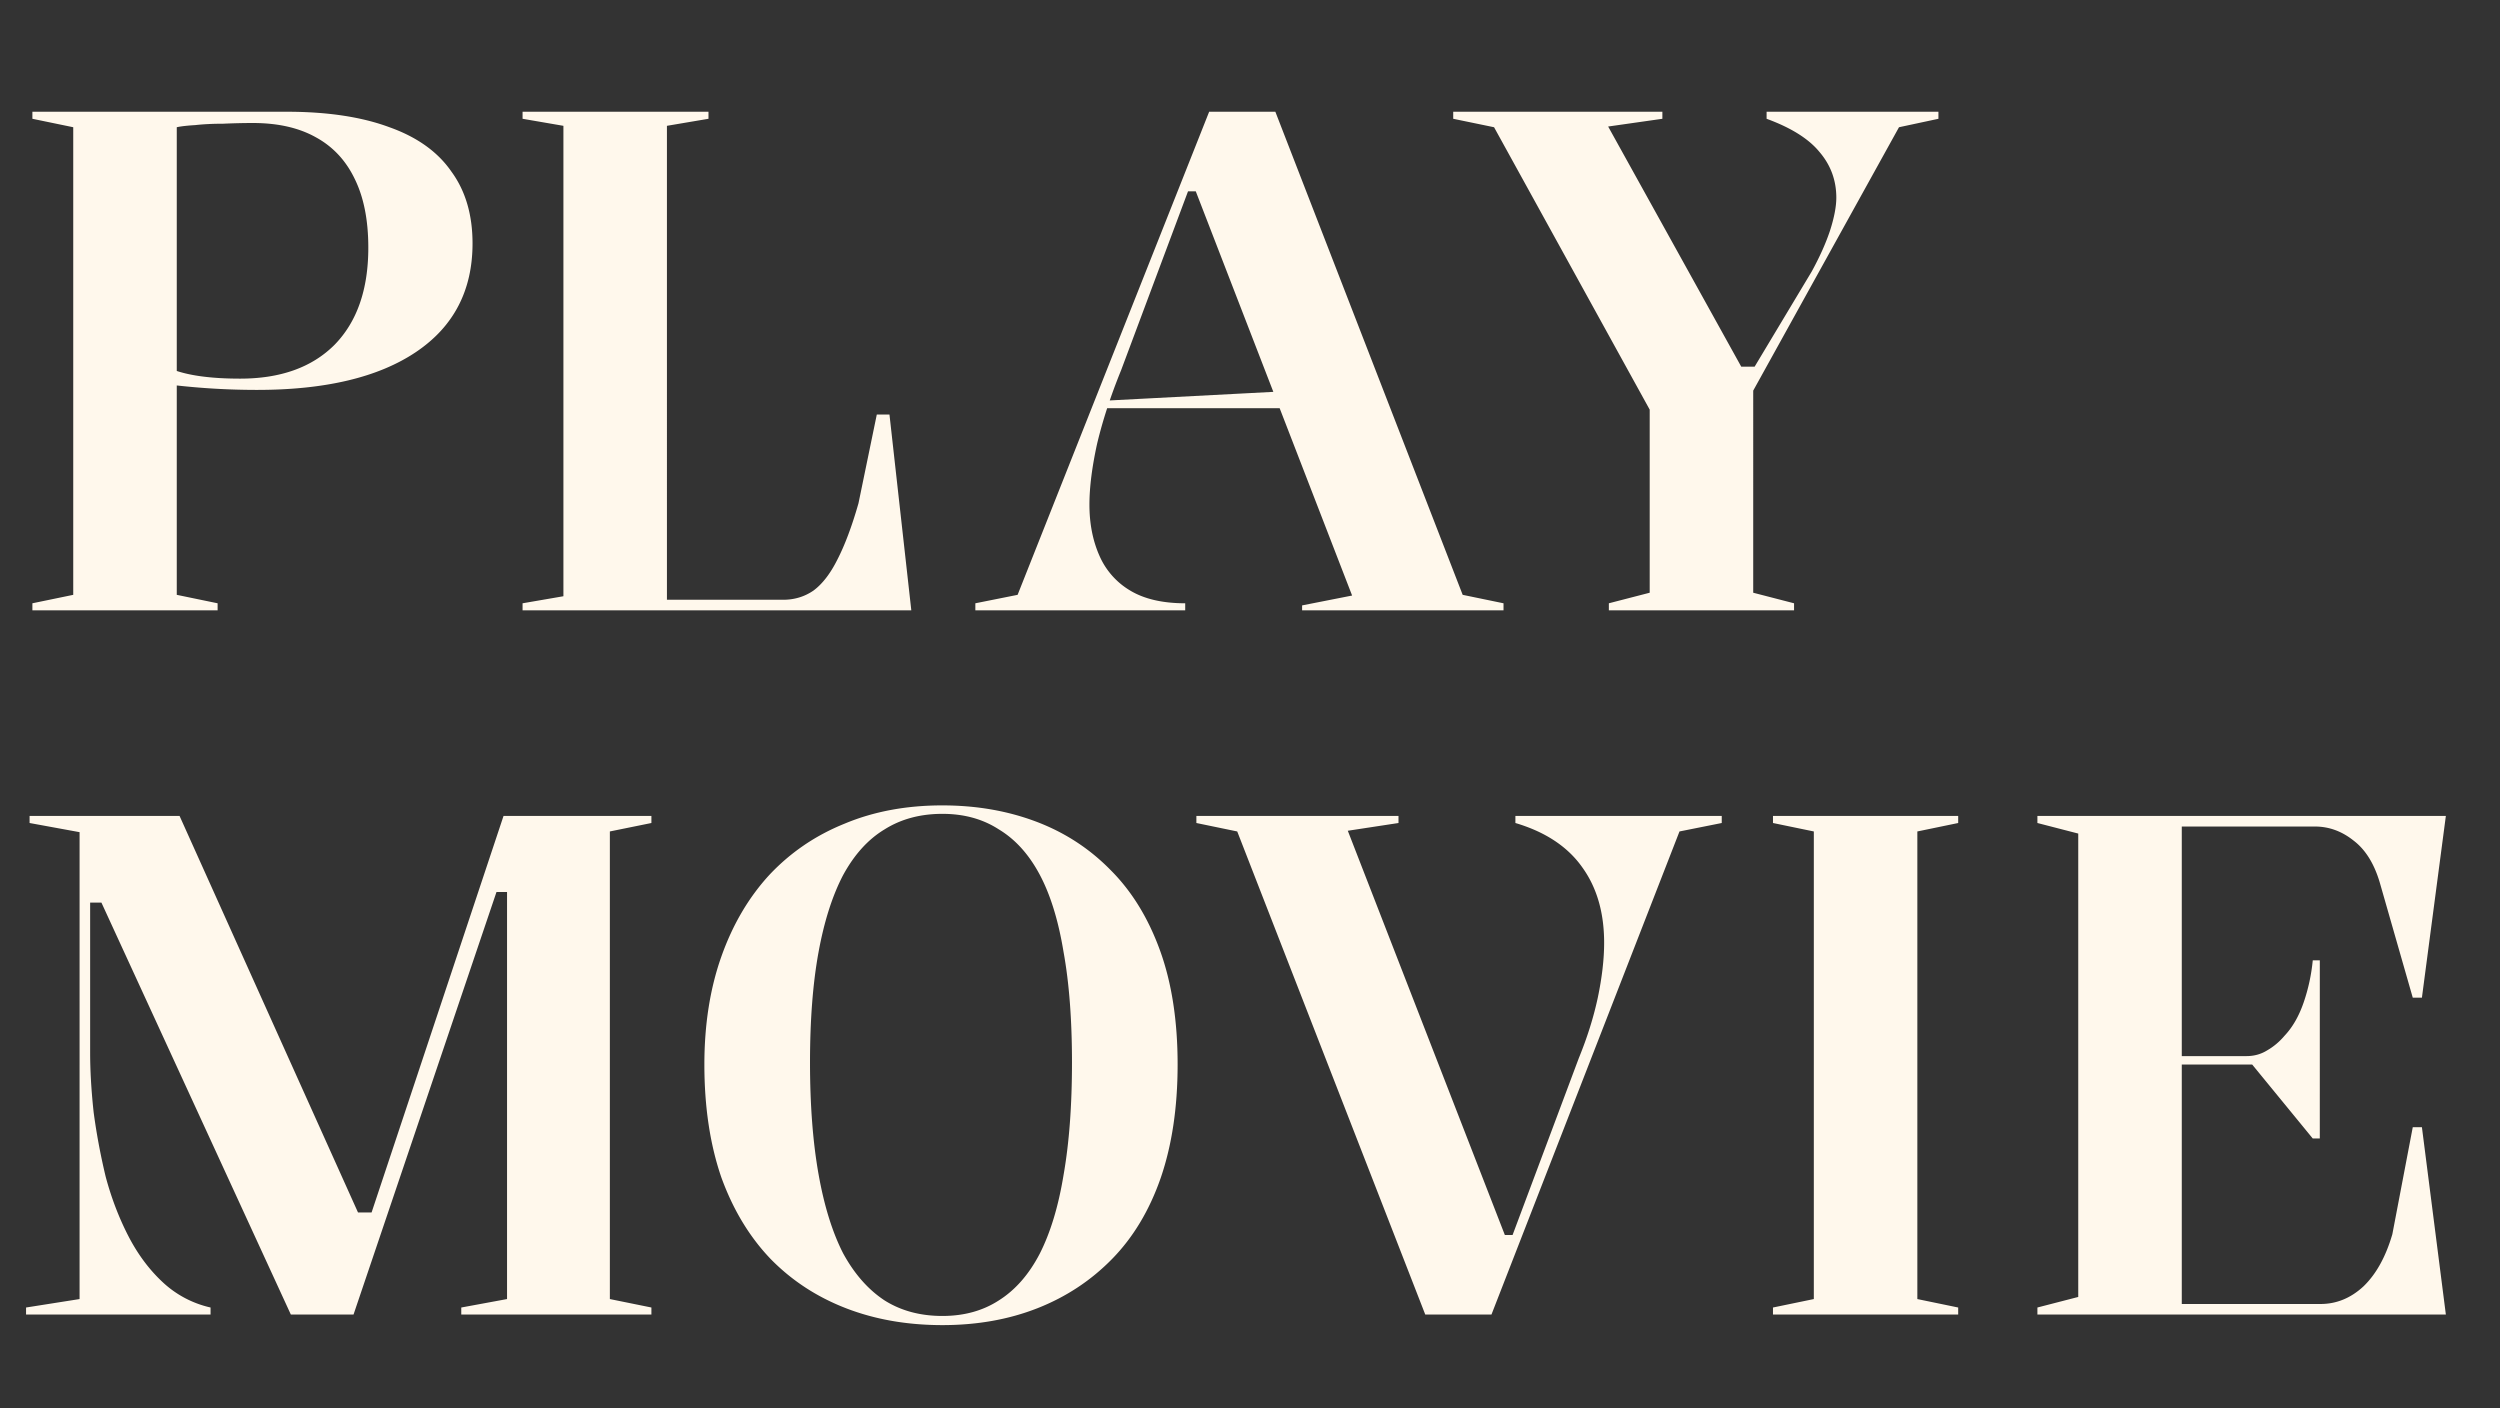
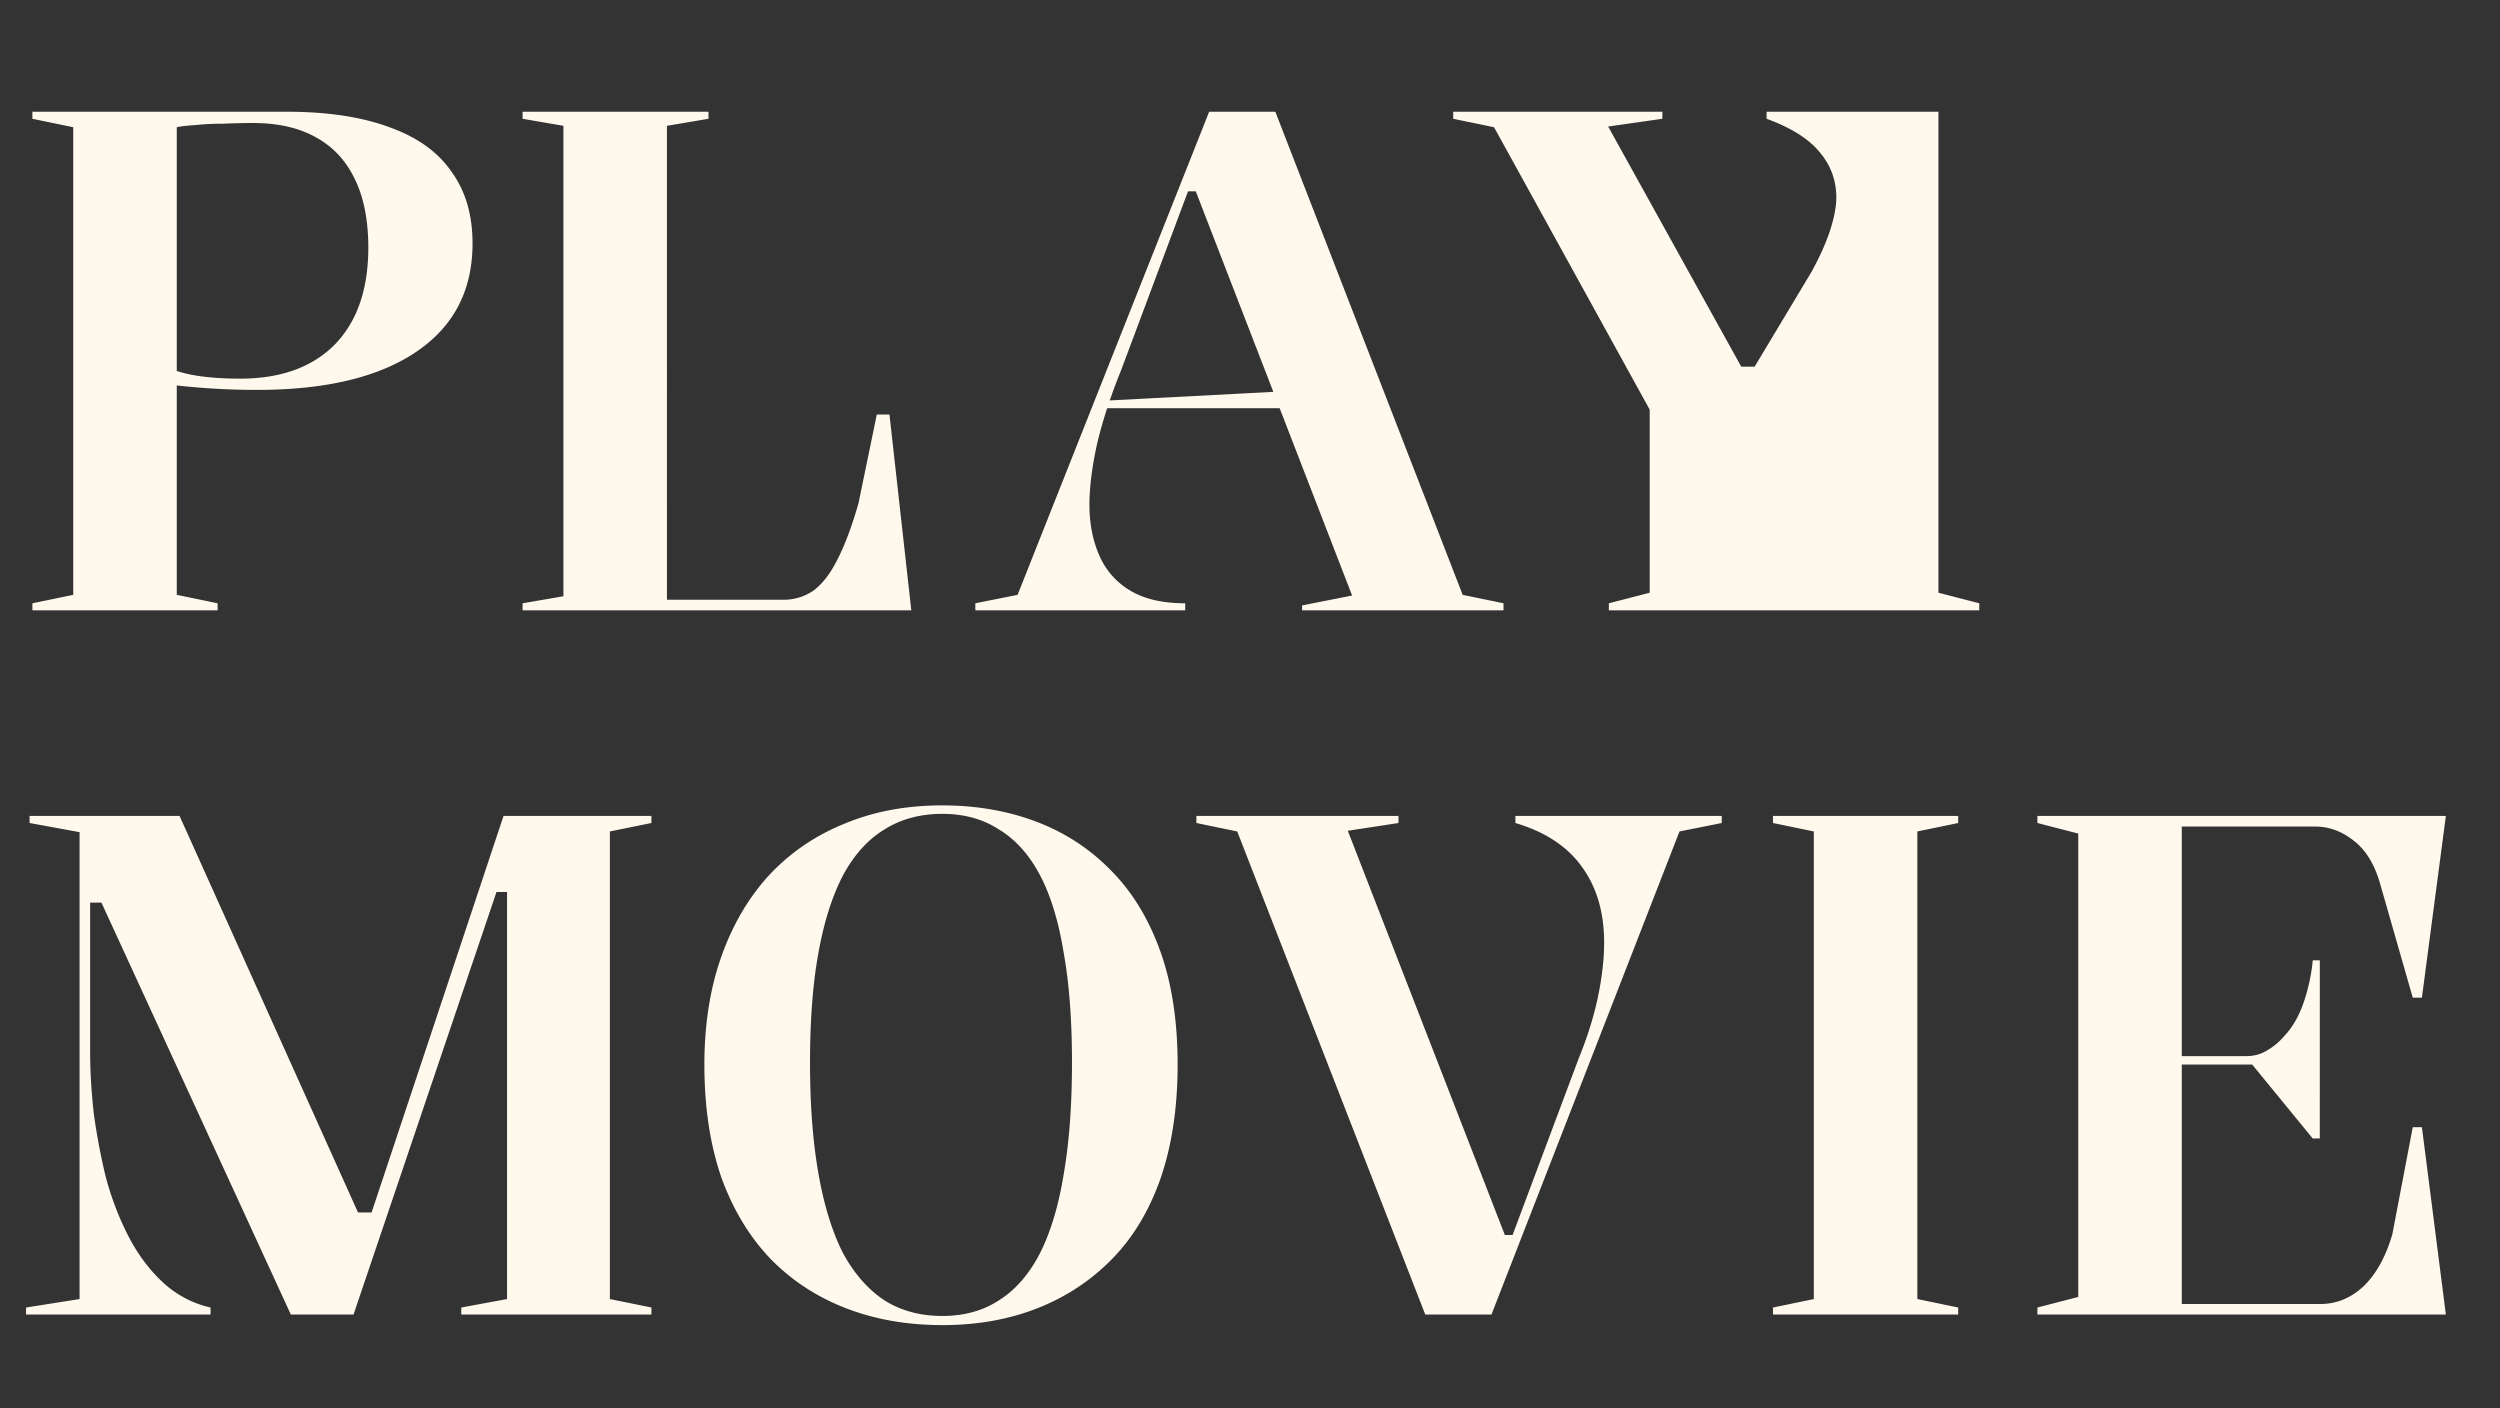
<svg xmlns="http://www.w3.org/2000/svg" width="213" height="120" fill="none">
  <rect width="100%" height="100%" fill="#333333" stroke="none" />
-   <path d="M24.42 9.52c3.48 0 6.4.44 8.76 1.32 2.36.84 4.12 2.1 5.28 3.78 1.2 1.64 1.8 3.68 1.8 6.12 0 4-1.6 7.08-4.8 9.24-3.2 2.16-7.72 3.24-13.56 3.24a61.837 61.837 0 01-7.2-.42v-1.32c1.36.52 3.28.78 5.76.78 3.44 0 6.12-.96 8.04-2.88 1.92-1.96 2.88-4.72 2.88-8.28 0-2.32-.38-4.26-1.14-5.82-.76-1.6-1.88-2.8-3.36-3.6-1.44-.8-3.22-1.2-5.34-1.2-.8 0-1.64.02-2.52.06-.88 0-1.68.04-2.4.12-.68.04-1.2.1-1.56.18v39.84l3.48.72v.6H2.76v-.6l3.48-.72V10.84l-3.48-.72v-.6h21.66zM44.523 52v-.6l3.48-.6V10.72l-3.48-.6v-.6h15.84v.6l-3.54.6V51.1h9.9c.96 0 1.82-.26 2.58-.78.76-.56 1.44-1.44 2.04-2.64.64-1.24 1.24-2.84 1.8-4.8l1.56-7.56h1.08L77.643 52h-33.12zM83.1 52v-.6l3.6-.72 16.32-41.16h5.64l15.96 41.16 3.48.72v.6h-17.16v-.42l4.26-.84-13.32-34.44h-.66l-5.7 15.24c-.88 2.16-1.56 4.24-2.04 6.24-.44 2-.66 3.74-.66 5.22 0 1.6.28 3.04.84 4.32a6.419 6.419 0 002.64 3c1.2.72 2.76 1.08 4.68 1.08v.6H83.1zm10.26-17.22v-.6l16.02-.84v1.44H93.36zM137.074 52v-.6l3.48-.9V34.9l-13.26-24.06-3.48-.72v-.6h17.82v.6l-4.62.66 11.34 20.46h1.14l4.86-8.1c.68-1.24 1.2-2.4 1.56-3.48.36-1.12.54-2.06.54-2.82 0-1.48-.48-2.78-1.44-3.9-.92-1.12-2.42-2.06-4.5-2.82v-.6h14.64v.6l-3.36.72-12.42 22.44V50.5l3.48.9v.6h-15.78zM2.22 112v-.6l4.56-.72V70.9l-4.26-.78v-.6H15.3l15.66 34.8-.84-1.02h1.86l-.66 1.02 11.58-34.8h12.6v.6l-3.54.72v39.84l3.54.72v.6H39.3v-.6l3.9-.72V76h-.9l-12.18 36h-5.34L8.64 76.9h-.96v12.78c0 1.56.1 3.26.3 5.1.24 1.8.58 3.62 1.02 5.46.48 1.8 1.12 3.48 1.92 5.04.8 1.56 1.78 2.88 2.94 3.96a8.781 8.781 0 004.08 2.16v.6H2.22zm78.073-43.38c2.88 0 5.54.46 7.98 1.38 2.44.92 4.56 2.3 6.36 4.14 1.8 1.8 3.2 4.08 4.2 6.84s1.5 6 1.5 9.72c0 3.64-.48 6.86-1.44 9.66-.96 2.76-2.34 5.06-4.14 6.9-1.8 1.84-3.92 3.24-6.36 4.2-2.44.96-5.14 1.44-8.1 1.44-3 0-5.74-.48-8.22-1.44-2.48-.96-4.62-2.36-6.42-4.2-1.8-1.88-3.2-4.2-4.2-6.96-.96-2.8-1.44-6-1.44-9.6 0-3.4.48-6.46 1.44-9.18.96-2.72 2.32-5.04 4.08-6.96 1.8-1.92 3.94-3.38 6.42-4.38 2.48-1.04 5.26-1.56 8.34-1.56zm0 .72c-1.88 0-3.52.44-4.92 1.32-1.4.84-2.58 2.14-3.54 3.9-.92 1.76-1.62 3.96-2.1 6.6-.48 2.64-.72 5.76-.72 9.36 0 3.6.24 6.76.72 9.48.48 2.72 1.18 4.98 2.1 6.78.96 1.76 2.14 3.1 3.54 4.02 1.4.88 3.04 1.32 4.92 1.32 1.84 0 3.44-.44 4.8-1.32 1.4-.88 2.56-2.2 3.48-3.96.92-1.8 1.6-4.04 2.04-6.72.48-2.72.72-5.92.72-9.6 0-3.64-.24-6.78-.72-9.42-.44-2.68-1.12-4.88-2.04-6.6-.92-1.72-2.08-3-3.48-3.84-1.36-.88-2.96-1.32-4.8-1.32zM121.432 112l-16.02-41.16-3.48-.72v-.6h17.22v.6l-4.32.66 13.38 34.44h.66l5.64-15.06c.72-1.76 1.26-3.48 1.62-5.16.36-1.72.54-3.28.54-4.68 0-2.56-.62-4.7-1.86-6.42-1.24-1.76-3.14-3.02-5.7-3.78v-.6h17.58v.6l-3.6.72-16.02 41.16h-5.64zm45.406-42.48v.6l-3.48.72v39.84l3.48.72v.6h-15.78v-.6l3.48-.72V70.84l-3.48-.72v-.6h15.78zm6.749 42.48v-.6l3.48-.9V71.02l-3.48-.9v-.6h34.8L206.347 85h-.78l-2.82-9.84c-.48-1.6-1.22-2.78-2.22-3.54-1-.8-2.1-1.2-3.3-1.2h-11.34v19.56h5.52c.64 0 1.22-.16 1.74-.48.56-.32 1.06-.74 1.5-1.26.68-.72 1.22-1.66 1.62-2.82.4-1.16.66-2.36.78-3.6h.6V97h-.6l-5.16-6.3h-6v20.4h11.82c1.36 0 2.58-.5 3.66-1.5 1.08-1.04 1.9-2.52 2.46-4.44l1.74-9.12h.78l2.04 15.96h-34.8z" fill="#FFF8EC" />
+   <path d="M24.42 9.52c3.48 0 6.4.44 8.76 1.32 2.36.84 4.12 2.1 5.28 3.78 1.2 1.64 1.8 3.68 1.8 6.12 0 4-1.6 7.08-4.8 9.24-3.2 2.16-7.72 3.24-13.56 3.24a61.837 61.837 0 01-7.2-.42v-1.32c1.36.52 3.28.78 5.76.78 3.44 0 6.12-.96 8.04-2.88 1.92-1.96 2.88-4.72 2.88-8.28 0-2.32-.38-4.26-1.14-5.82-.76-1.6-1.88-2.8-3.36-3.6-1.44-.8-3.22-1.2-5.34-1.2-.8 0-1.64.02-2.52.06-.88 0-1.68.04-2.4.12-.68.04-1.2.1-1.56.18v39.84l3.48.72v.6H2.76v-.6l3.48-.72V10.84l-3.48-.72v-.6h21.66zM44.523 52v-.6l3.48-.6V10.72l-3.48-.6v-.6h15.84v.6l-3.54.6V51.1h9.9c.96 0 1.82-.26 2.58-.78.76-.56 1.44-1.44 2.04-2.64.64-1.24 1.24-2.84 1.8-4.8l1.56-7.56h1.08L77.643 52h-33.12zM83.1 52v-.6l3.6-.72 16.32-41.16h5.64l15.96 41.16 3.48.72v.6h-17.16v-.42l4.26-.84-13.32-34.44h-.66l-5.7 15.24c-.88 2.16-1.56 4.24-2.04 6.24-.44 2-.66 3.74-.66 5.22 0 1.6.28 3.04.84 4.32a6.419 6.419 0 002.64 3c1.2.72 2.76 1.08 4.68 1.08v.6H83.1zm10.26-17.22v-.6l16.02-.84v1.44H93.36zM137.074 52v-.6l3.48-.9V34.9l-13.26-24.06-3.48-.72v-.6h17.82v.6l-4.62.66 11.34 20.46h1.14l4.86-8.1c.68-1.24 1.2-2.4 1.56-3.48.36-1.12.54-2.06.54-2.82 0-1.48-.48-2.78-1.44-3.9-.92-1.12-2.42-2.06-4.5-2.82v-.6h14.64v.6V50.5l3.48.9v.6h-15.78zM2.22 112v-.6l4.56-.72V70.9l-4.26-.78v-.6H15.3l15.66 34.8-.84-1.02h1.86l-.66 1.02 11.58-34.8h12.6v.6l-3.54.72v39.84l3.54.72v.6H39.3v-.6l3.9-.72V76h-.9l-12.18 36h-5.34L8.64 76.9h-.96v12.78c0 1.56.1 3.26.3 5.1.24 1.8.58 3.62 1.02 5.46.48 1.8 1.12 3.48 1.92 5.04.8 1.56 1.78 2.88 2.94 3.96a8.781 8.781 0 004.08 2.16v.6H2.22zm78.073-43.38c2.88 0 5.54.46 7.98 1.38 2.44.92 4.56 2.3 6.36 4.14 1.8 1.8 3.2 4.08 4.2 6.84s1.5 6 1.5 9.72c0 3.64-.48 6.86-1.44 9.66-.96 2.76-2.34 5.06-4.14 6.9-1.8 1.84-3.92 3.24-6.36 4.2-2.44.96-5.14 1.44-8.1 1.44-3 0-5.74-.48-8.22-1.44-2.48-.96-4.62-2.36-6.42-4.2-1.8-1.88-3.2-4.2-4.2-6.96-.96-2.8-1.44-6-1.44-9.6 0-3.4.48-6.46 1.44-9.18.96-2.72 2.32-5.04 4.08-6.96 1.8-1.92 3.94-3.38 6.42-4.38 2.48-1.04 5.26-1.56 8.34-1.56zm0 .72c-1.88 0-3.52.44-4.92 1.32-1.4.84-2.58 2.14-3.54 3.9-.92 1.76-1.62 3.96-2.1 6.6-.48 2.64-.72 5.76-.72 9.36 0 3.6.24 6.76.72 9.48.48 2.72 1.18 4.98 2.1 6.78.96 1.76 2.14 3.1 3.54 4.02 1.4.88 3.04 1.32 4.92 1.32 1.84 0 3.44-.44 4.8-1.32 1.4-.88 2.56-2.2 3.48-3.96.92-1.8 1.6-4.04 2.04-6.72.48-2.72.72-5.92.72-9.6 0-3.64-.24-6.78-.72-9.42-.44-2.68-1.12-4.88-2.04-6.6-.92-1.72-2.08-3-3.48-3.84-1.36-.88-2.96-1.32-4.8-1.32zM121.432 112l-16.02-41.16-3.48-.72v-.6h17.22v.6l-4.32.66 13.38 34.44h.66l5.64-15.06c.72-1.76 1.26-3.48 1.62-5.16.36-1.72.54-3.28.54-4.68 0-2.56-.62-4.7-1.86-6.42-1.24-1.76-3.14-3.02-5.7-3.78v-.6h17.58v.6l-3.6.72-16.02 41.16h-5.64zm45.406-42.48v.6l-3.48.72v39.84l3.48.72v.6h-15.78v-.6l3.48-.72V70.84l-3.48-.72v-.6h15.78zm6.749 42.48v-.6l3.48-.9V71.02l-3.48-.9v-.6h34.8L206.347 85h-.78l-2.82-9.84c-.48-1.6-1.22-2.78-2.22-3.54-1-.8-2.1-1.2-3.3-1.2h-11.34v19.56h5.52c.64 0 1.22-.16 1.74-.48.56-.32 1.06-.74 1.5-1.26.68-.72 1.22-1.66 1.62-2.82.4-1.16.66-2.36.78-3.6h.6V97h-.6l-5.16-6.3h-6v20.4h11.82c1.36 0 2.58-.5 3.66-1.5 1.08-1.04 1.9-2.52 2.46-4.44l1.74-9.12h.78l2.04 15.96h-34.8z" fill="#FFF8EC" />
</svg>